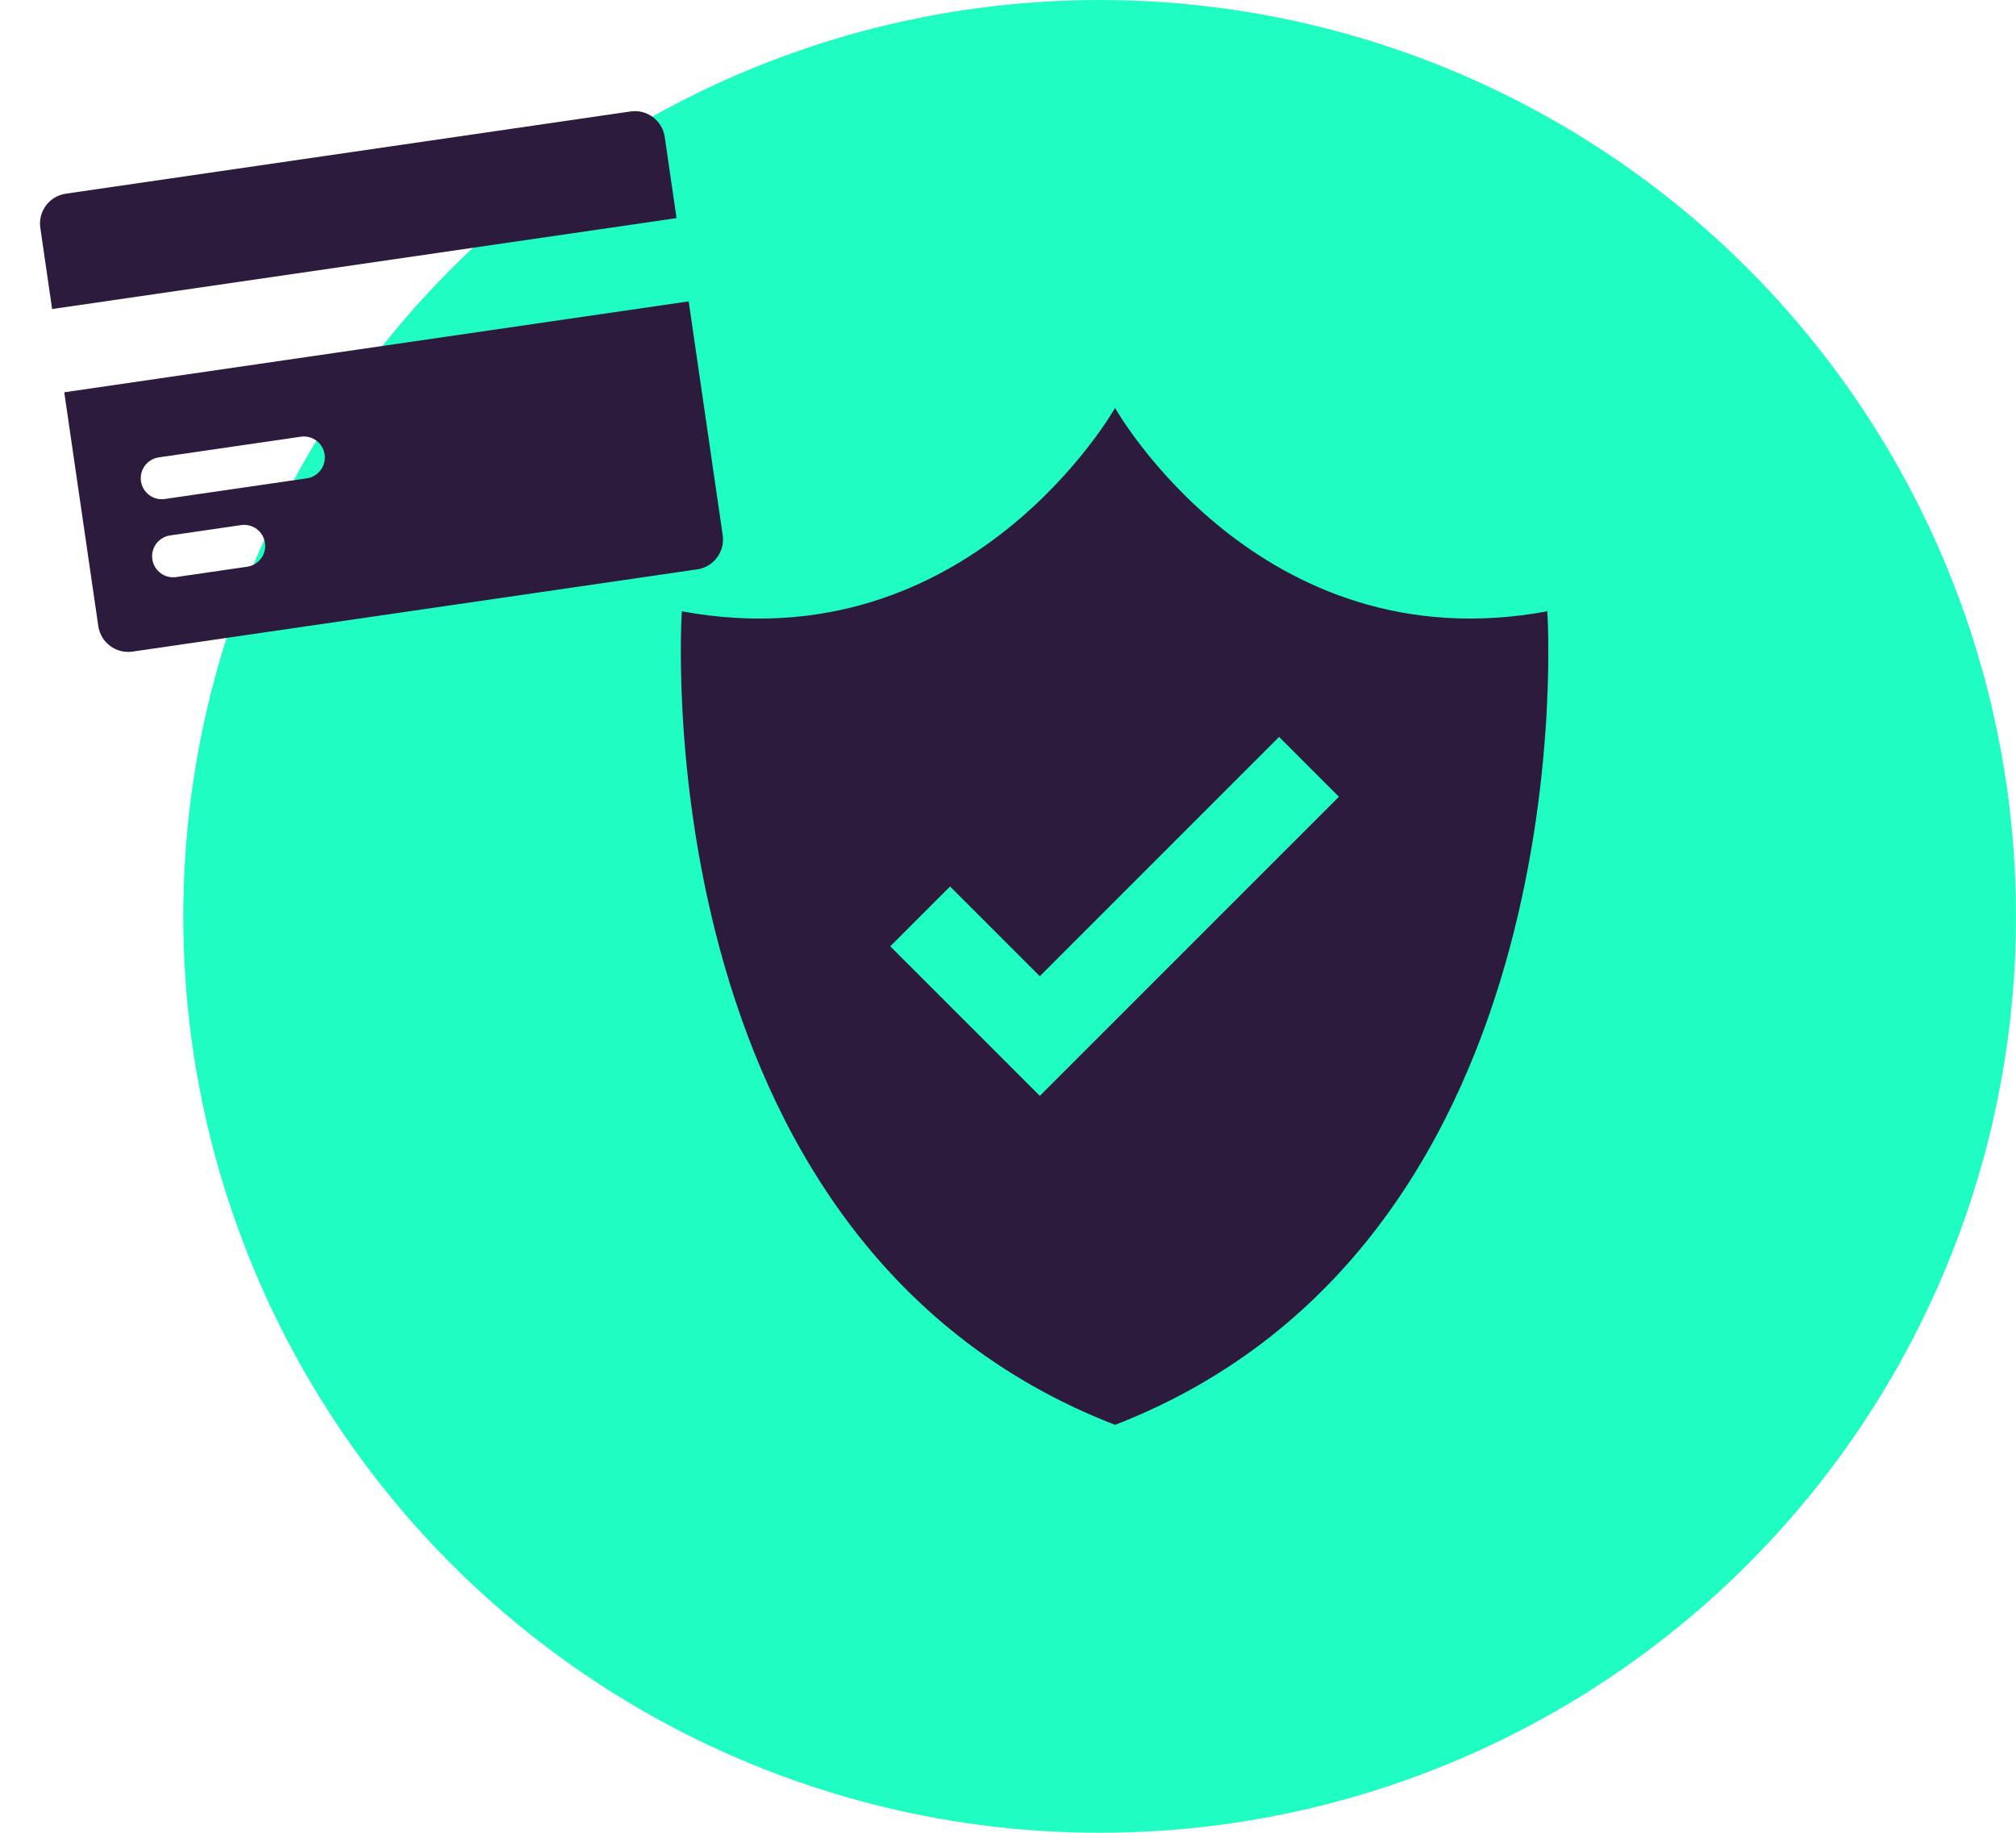
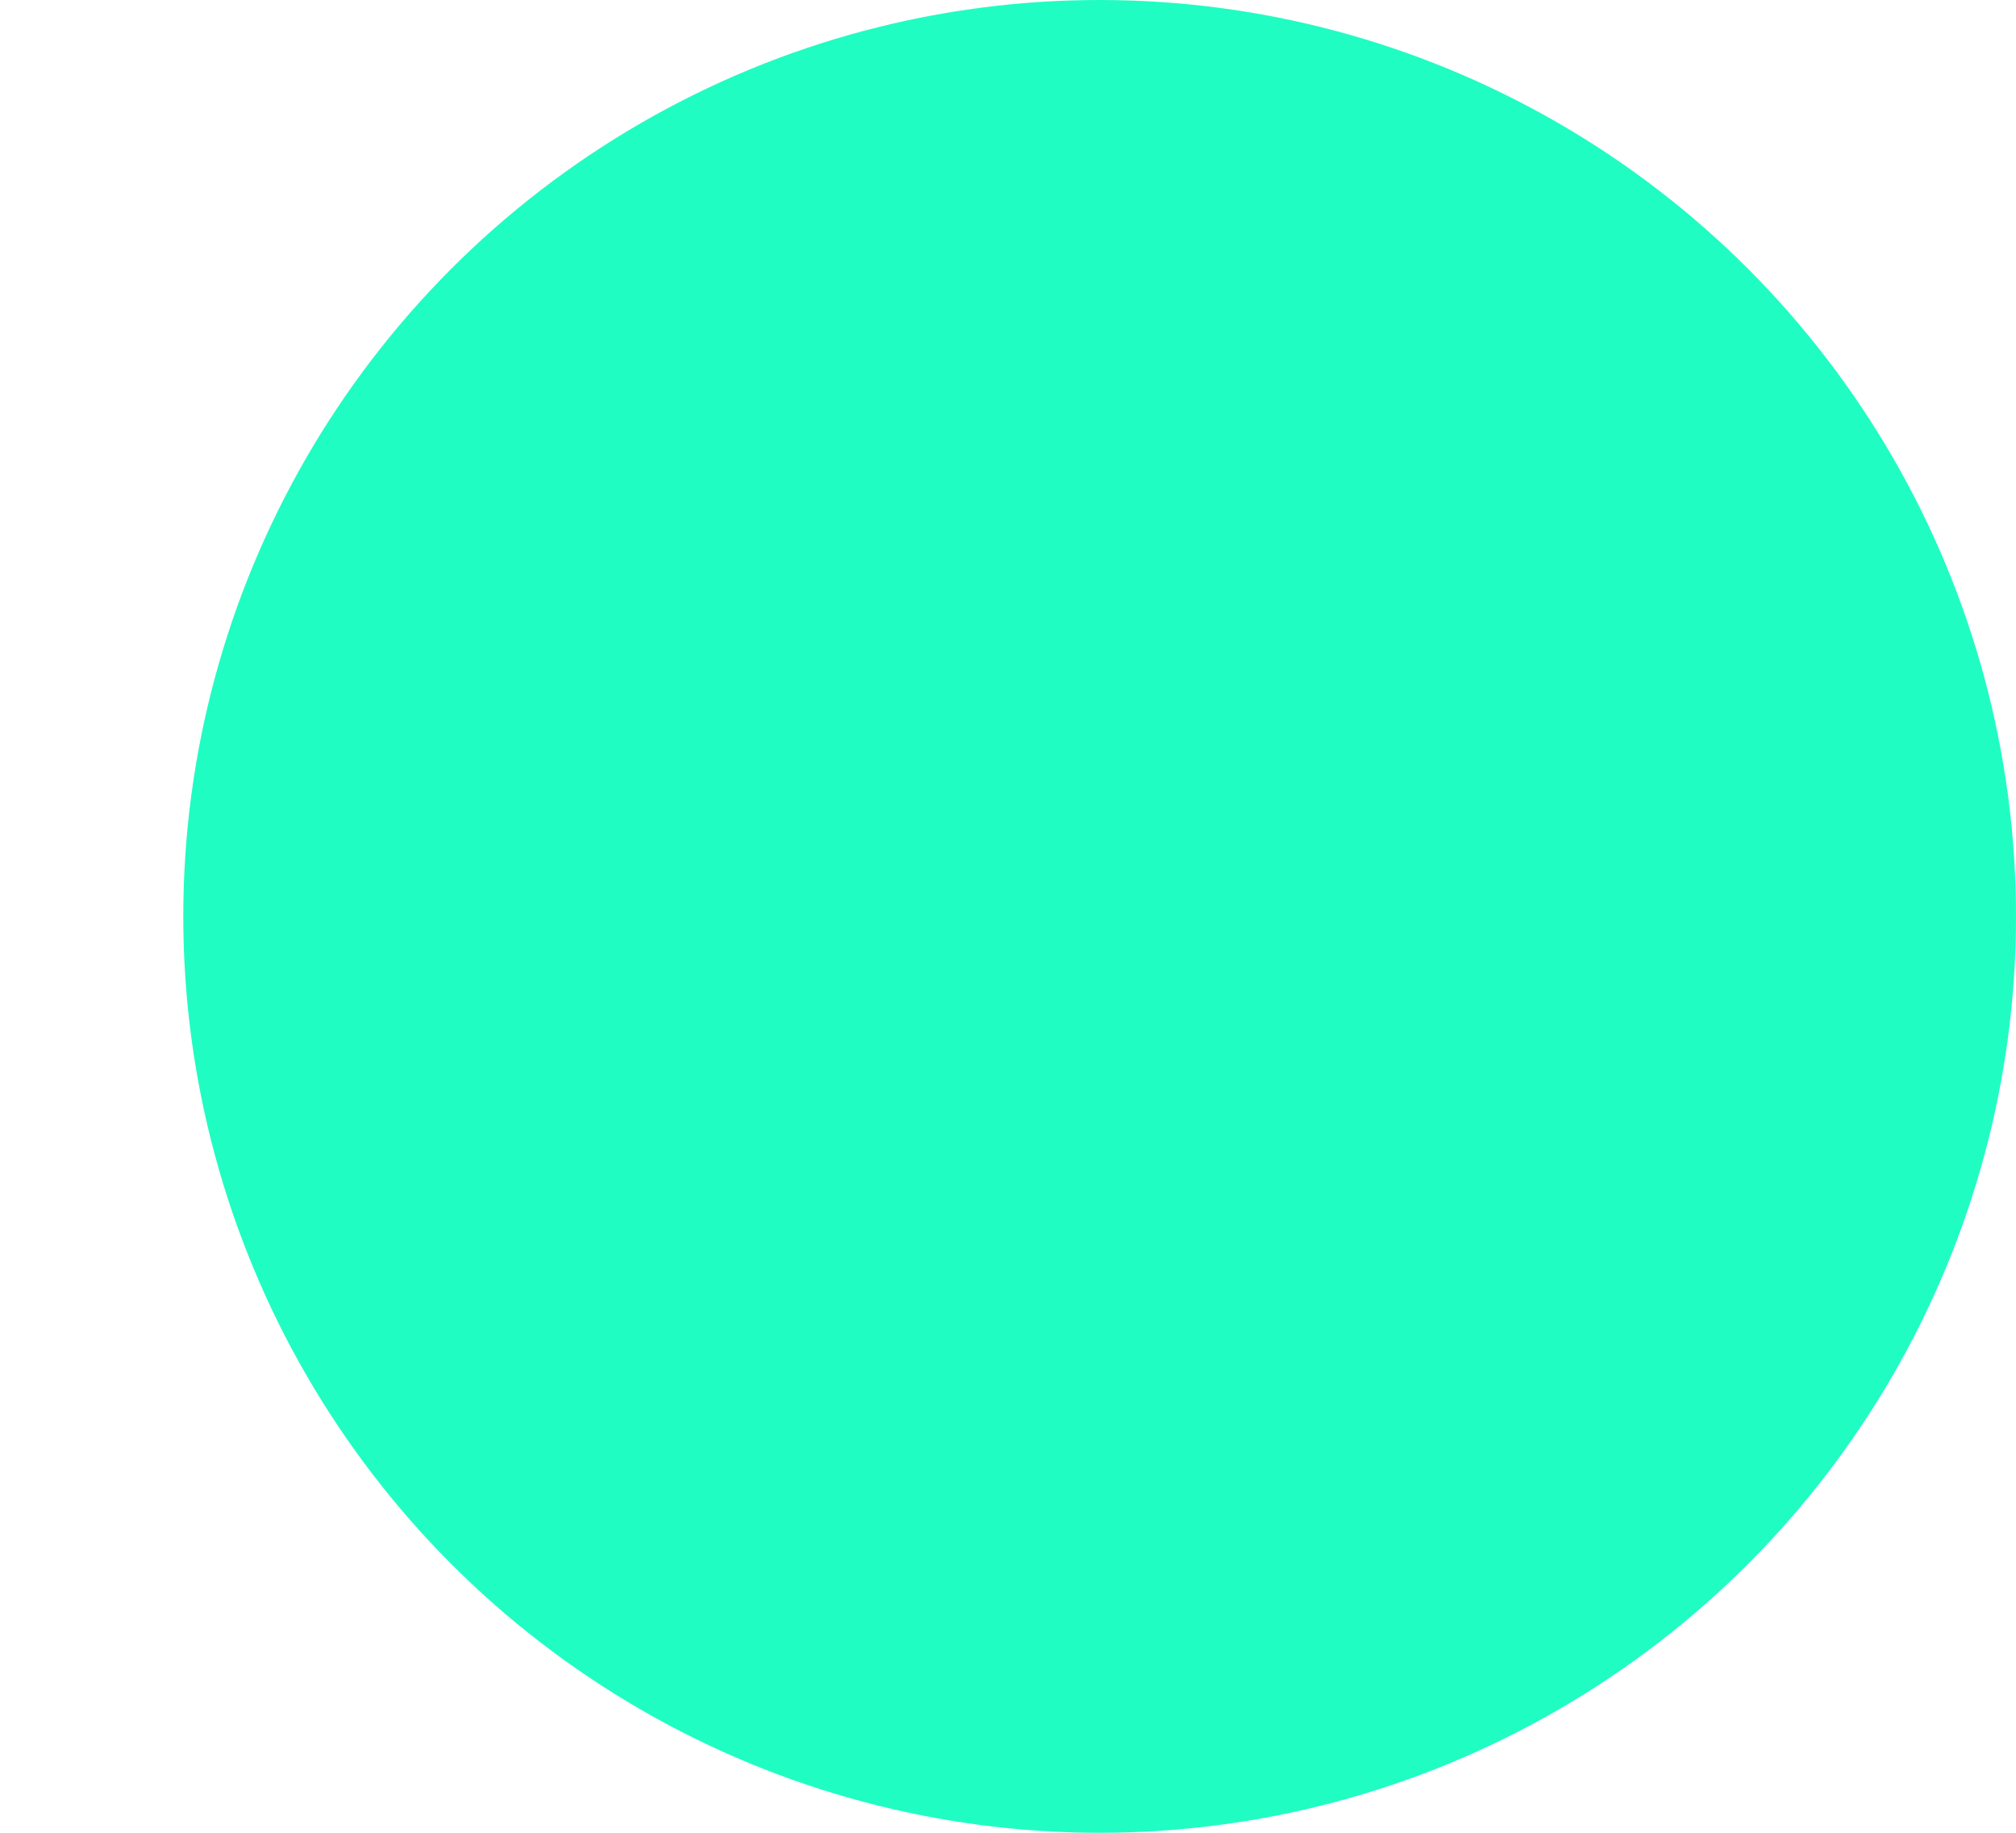
<svg xmlns="http://www.w3.org/2000/svg" width="132" height="120" viewBox="0 0 132 120" fill="none">
  <circle cx="72" cy="60" r="60" fill="#20FDC3" />
-   <path fill-rule="evenodd" clip-rule="evenodd" d="M73.01 93.292C41.814 81.205 44.646 40.025 44.646 40.025C63.53 43.507 73.01 26.708 73.01 26.708C73.01 26.708 82.469 43.507 101.312 40.025C101.312 40.025 104.138 81.205 73.01 93.292Z" fill="#2C1B3D" />
-   <path fill-rule="evenodd" clip-rule="evenodd" d="M58.292 61.958L68.083 71.75L87.667 52.167L83.75 48.25L68.083 63.917L62.208 58.042L58.292 61.958Z" fill="#20FDC3" />
  <g clip-path="url(#clip0_409_95)">
    <path d="M44.298 14.281L43.524 8.967C43.367 7.888 42.364 7.14 41.285 7.297L4.31 12.681C3.23 12.838 2.482 13.84 2.64 14.92L3.413 20.234L44.298 14.281Z" fill="#2C1B3D" />
-     <path d="M4.207 25.685L6.436 40.992C6.593 42.072 7.596 42.82 8.675 42.663L45.65 37.279C46.73 37.122 47.478 36.119 47.32 35.04L45.092 19.732L4.207 25.685ZM16.185 37.106L11.535 37.783C10.783 37.893 10.084 37.371 9.974 36.619C9.865 35.866 10.386 35.167 11.139 35.057L15.789 34.38C16.541 34.271 17.24 34.792 17.35 35.545C17.459 36.297 16.938 36.996 16.185 37.106ZM20.091 31.318L10.791 32.672C10.039 32.782 9.34 32.261 9.23 31.508C9.12 30.755 9.642 30.056 10.394 29.947L19.694 28.593C20.447 28.483 21.146 29.005 21.255 29.757C21.365 30.51 20.843 31.209 20.091 31.318Z" fill="#2C1B3D" />
  </g>
  <defs>
    <clipPath id="clip0_409_95">
-       <rect width="44.07" height="44.07" fill="white" transform="translate(0 6.35) rotate(-8.284)" />
-     </clipPath>
+       </clipPath>
  </defs>
</svg>